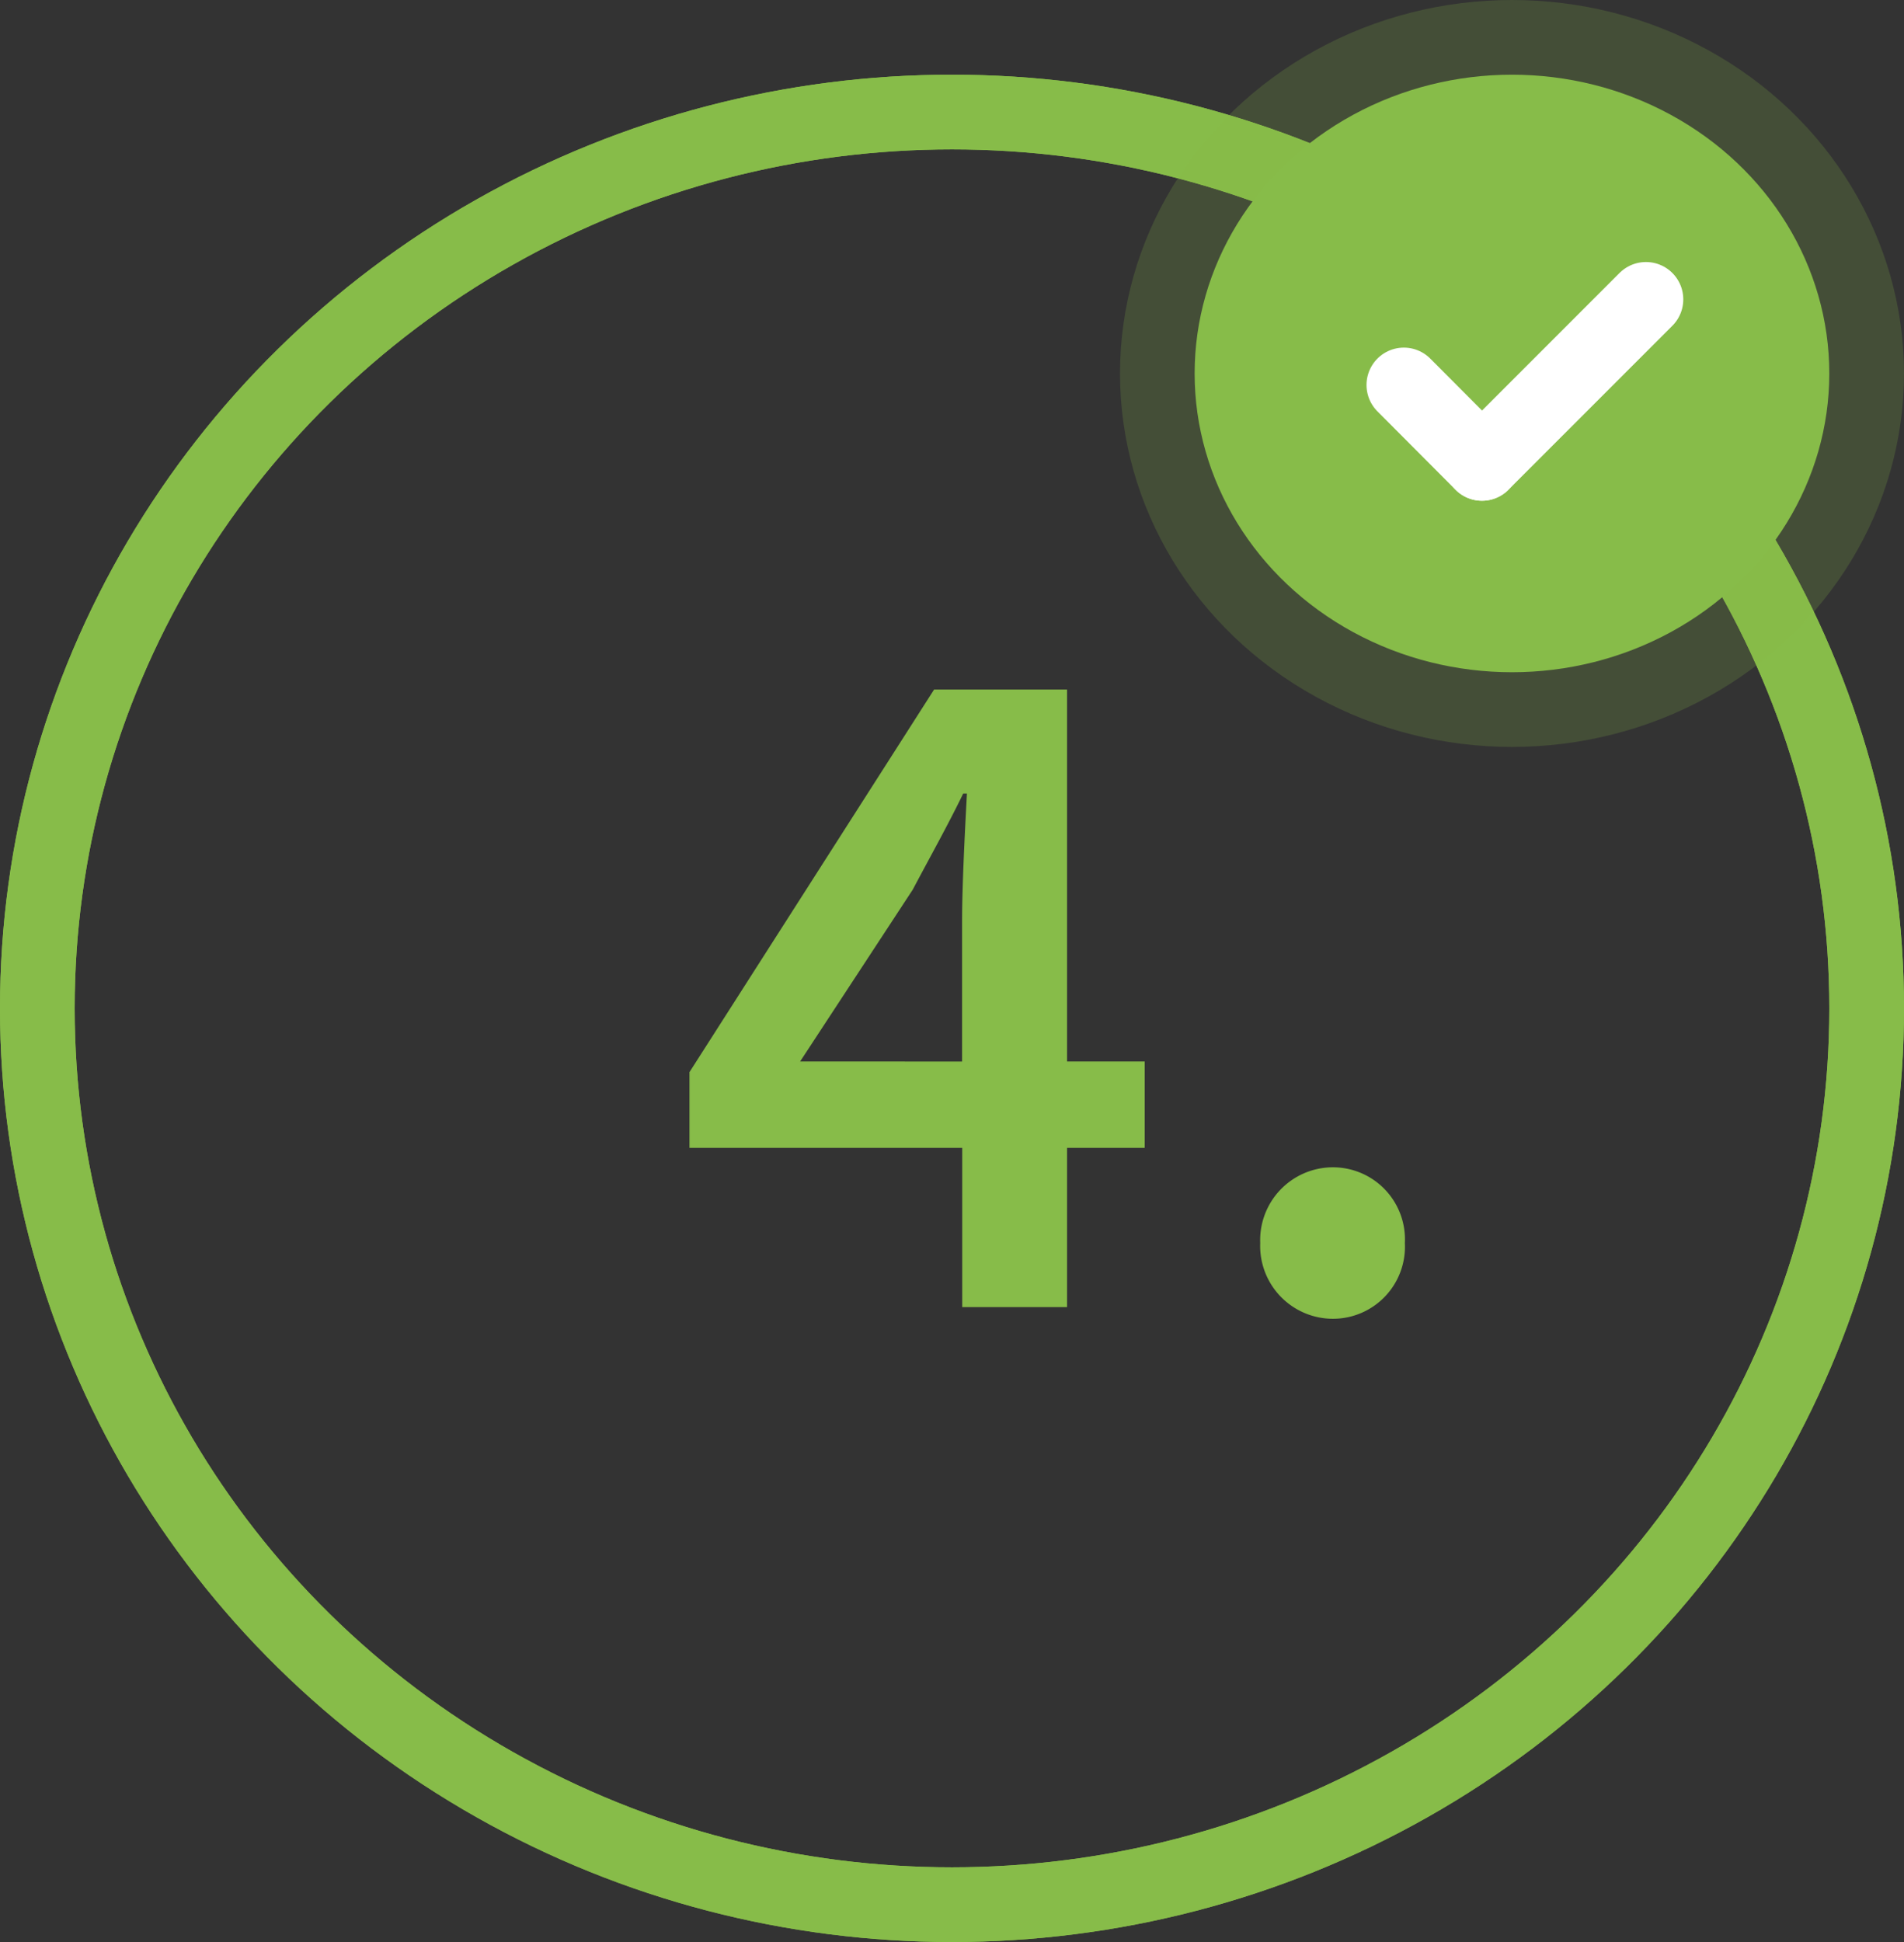
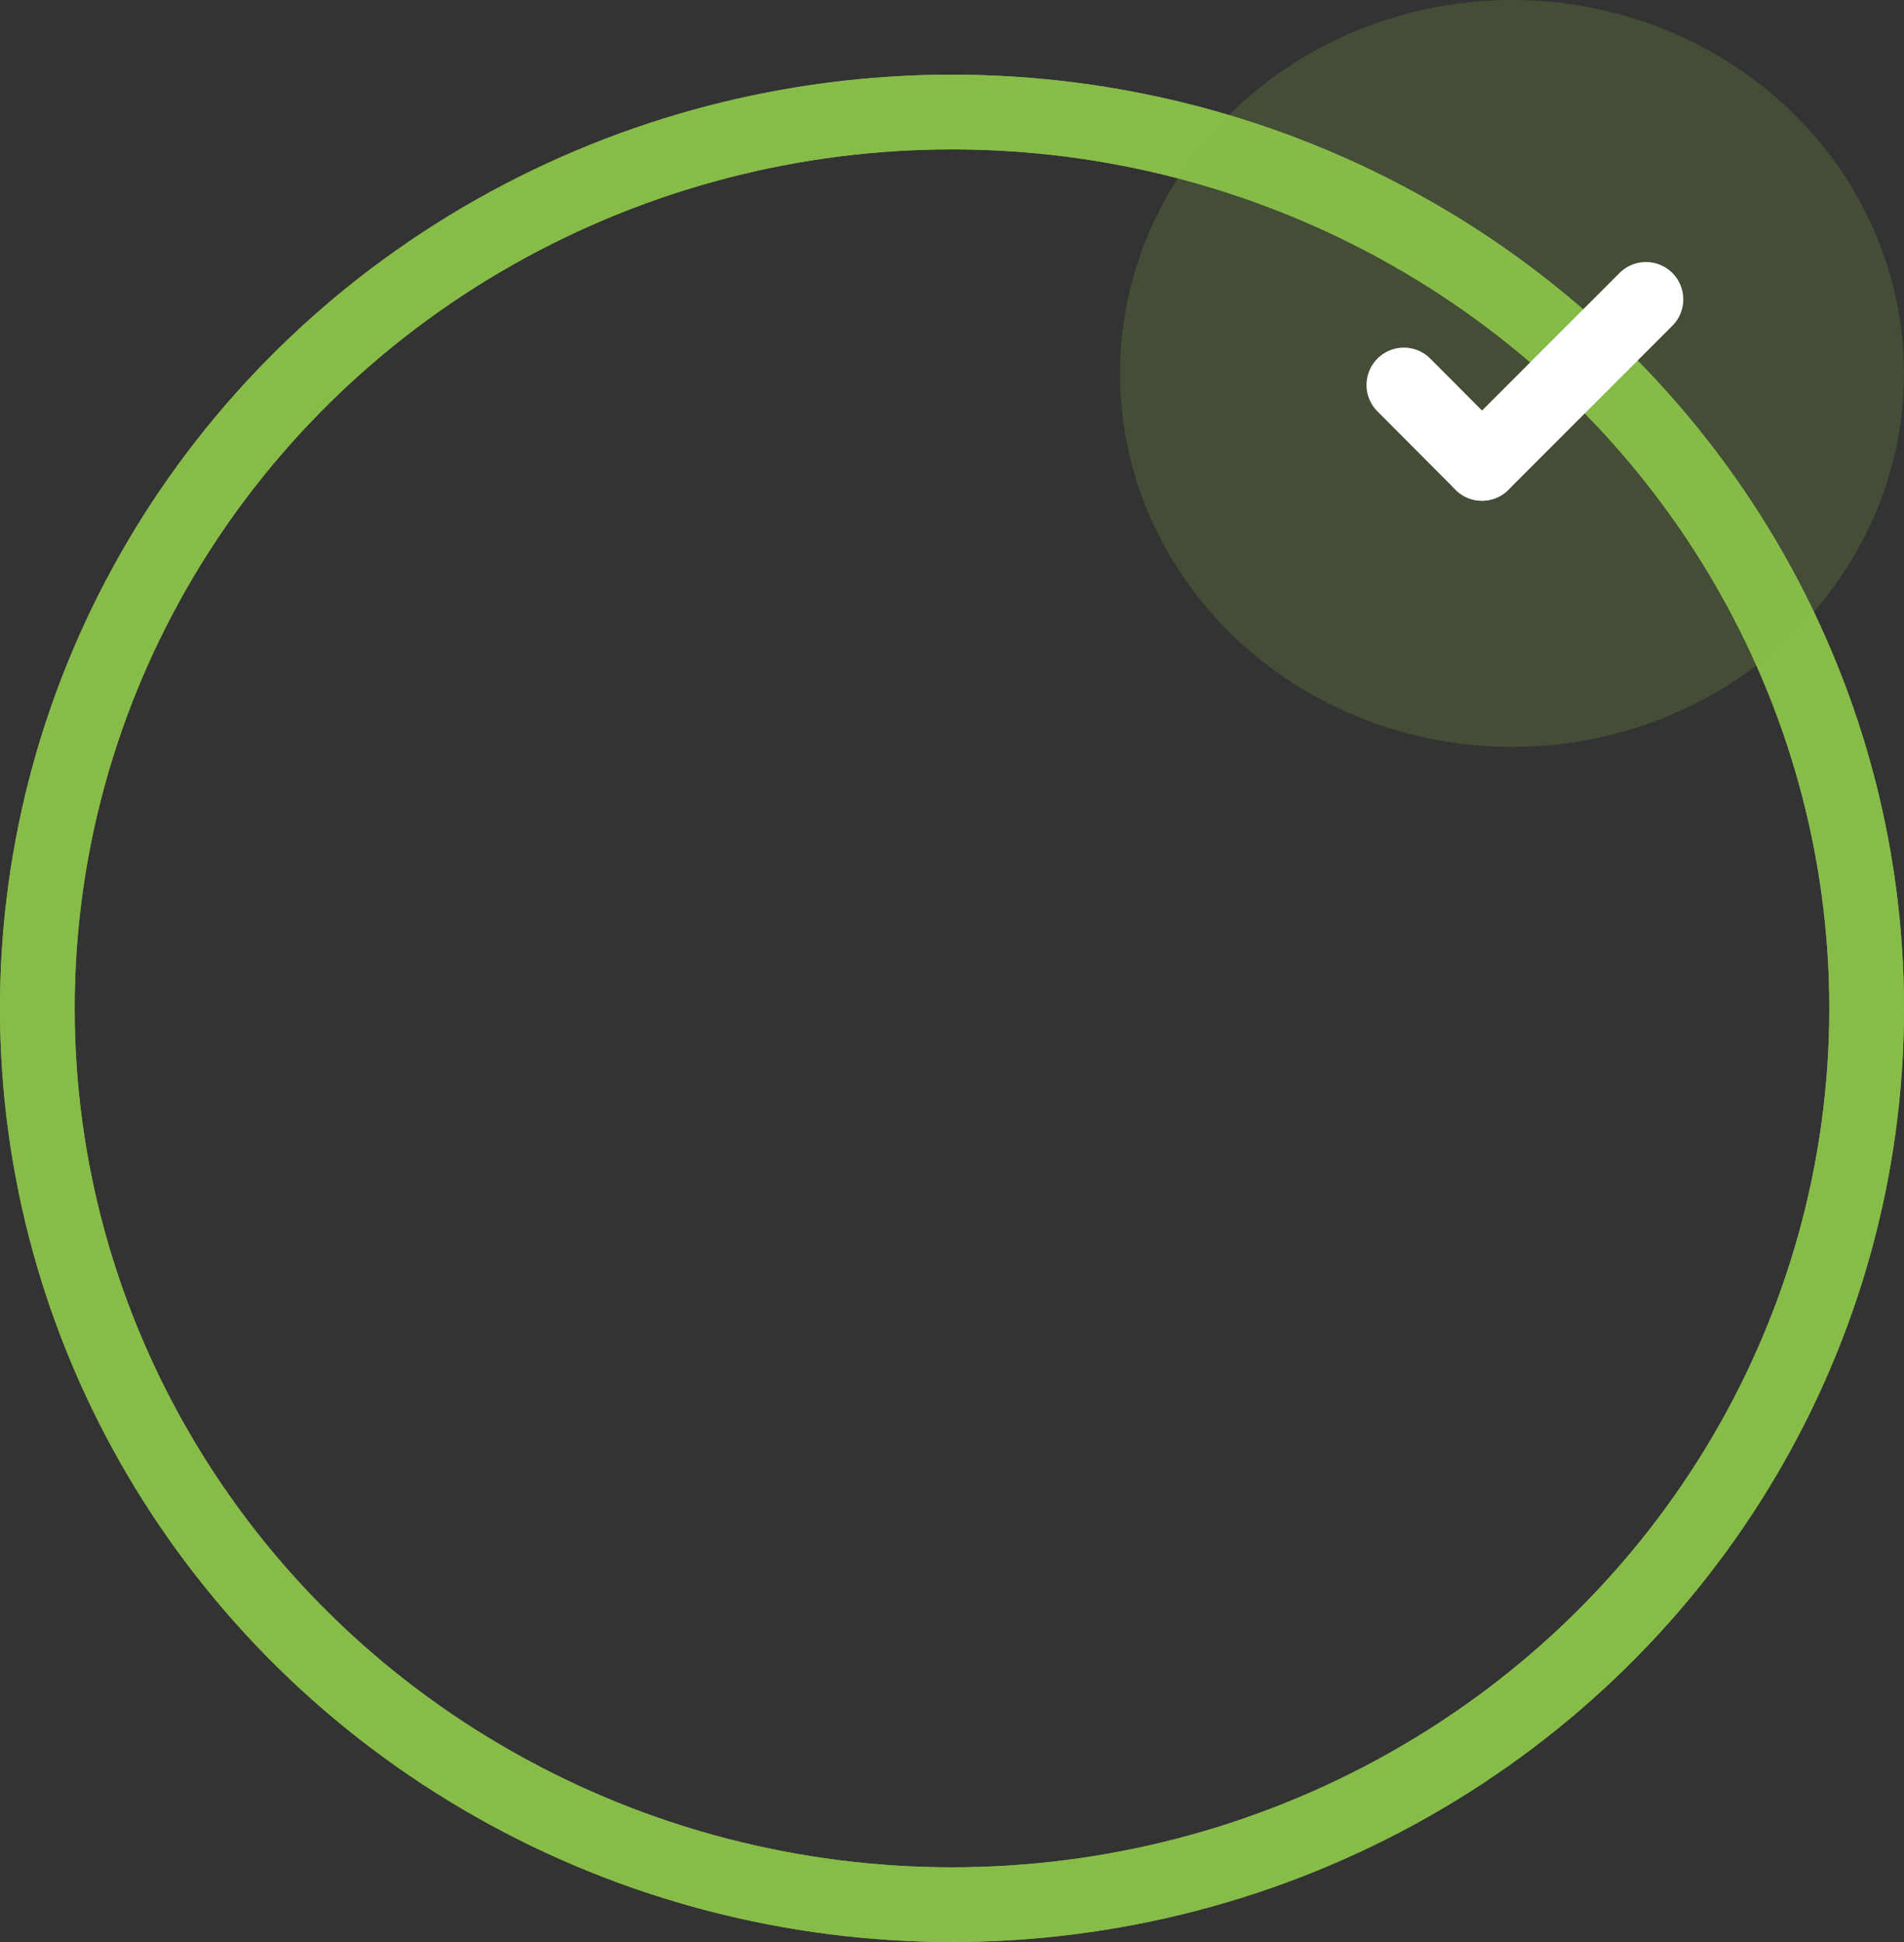
<svg xmlns="http://www.w3.org/2000/svg" width="51" height="52" viewBox="0 0 51 52">
  <rect x="0" y="0" width="51" height="52" fill="#333333" stroke="none" />
  <defs>
    <style>.a{fill:#87bc49;}.b,.d,.f{fill:none;}.b{stroke:#87bc49;}.b,.d{stroke-width:2px;}.c{fill:rgba(135,188,73,0.2);}.d{stroke:#fff;stroke-linecap:round;}.e{stroke:none;}</style>
  </defs>
  <g transform="translate(-1140 -1693)">
-     <path class="a" d="M3.432-6.578l3.016-4.6c.468-.884.936-1.716,1.352-2.574h.1c-.052.962-.13,2.47-.13,3.432v3.744Zm9.23,0h-2.08v-9.958H7.02L.468-6.292v2.028H7.774V0h2.808V-4.264h2.08Zm3.094,4.862A1.95,1.95,0,0,0,17.706.312,1.929,1.929,0,0,0,19.63-1.716a1.929,1.929,0,0,0-1.924-2.028A1.95,1.95,0,0,0,15.756-1.716Z" transform="translate(1158 1728)" />
    <g transform="translate(1140 1694.603)">
      <g class="b" transform="translate(0 0.397)">
        <ellipse class="e" cx="25.5" cy="25" rx="25.5" ry="25" />
        <ellipse class="f" cx="25.5" cy="25" rx="24.5" ry="24" />
      </g>
      <g class="b" transform="translate(0 0.397)">
        <ellipse class="e" cx="25.5" cy="25" rx="25.5" ry="25" />
        <ellipse class="f" cx="25.5" cy="25" rx="24.5" ry="24" />
      </g>
    </g>
    <g transform="translate(1170.46 1693)">
      <g transform="translate(0 0)">
        <ellipse class="c" cx="10.5" cy="10" rx="10.5" ry="10" transform="translate(-0.46)" />
        <g transform="translate(1.603 1.603)">
-           <ellipse class="a" cx="8.5" cy="8" rx="8.5" ry="8" transform="translate(-0.064 0.397)" />
-         </g>
+           </g>
      </g>
      <g transform="translate(7.143 8.016)">
        <path class="d" d="M1.822,1.8,3.915,3.9" transform="translate(-1.822 0.492)" />
        <line class="d" x1="4.392" y2="4.392" transform="translate(2.093)" />
      </g>
    </g>
  </g>
</svg>